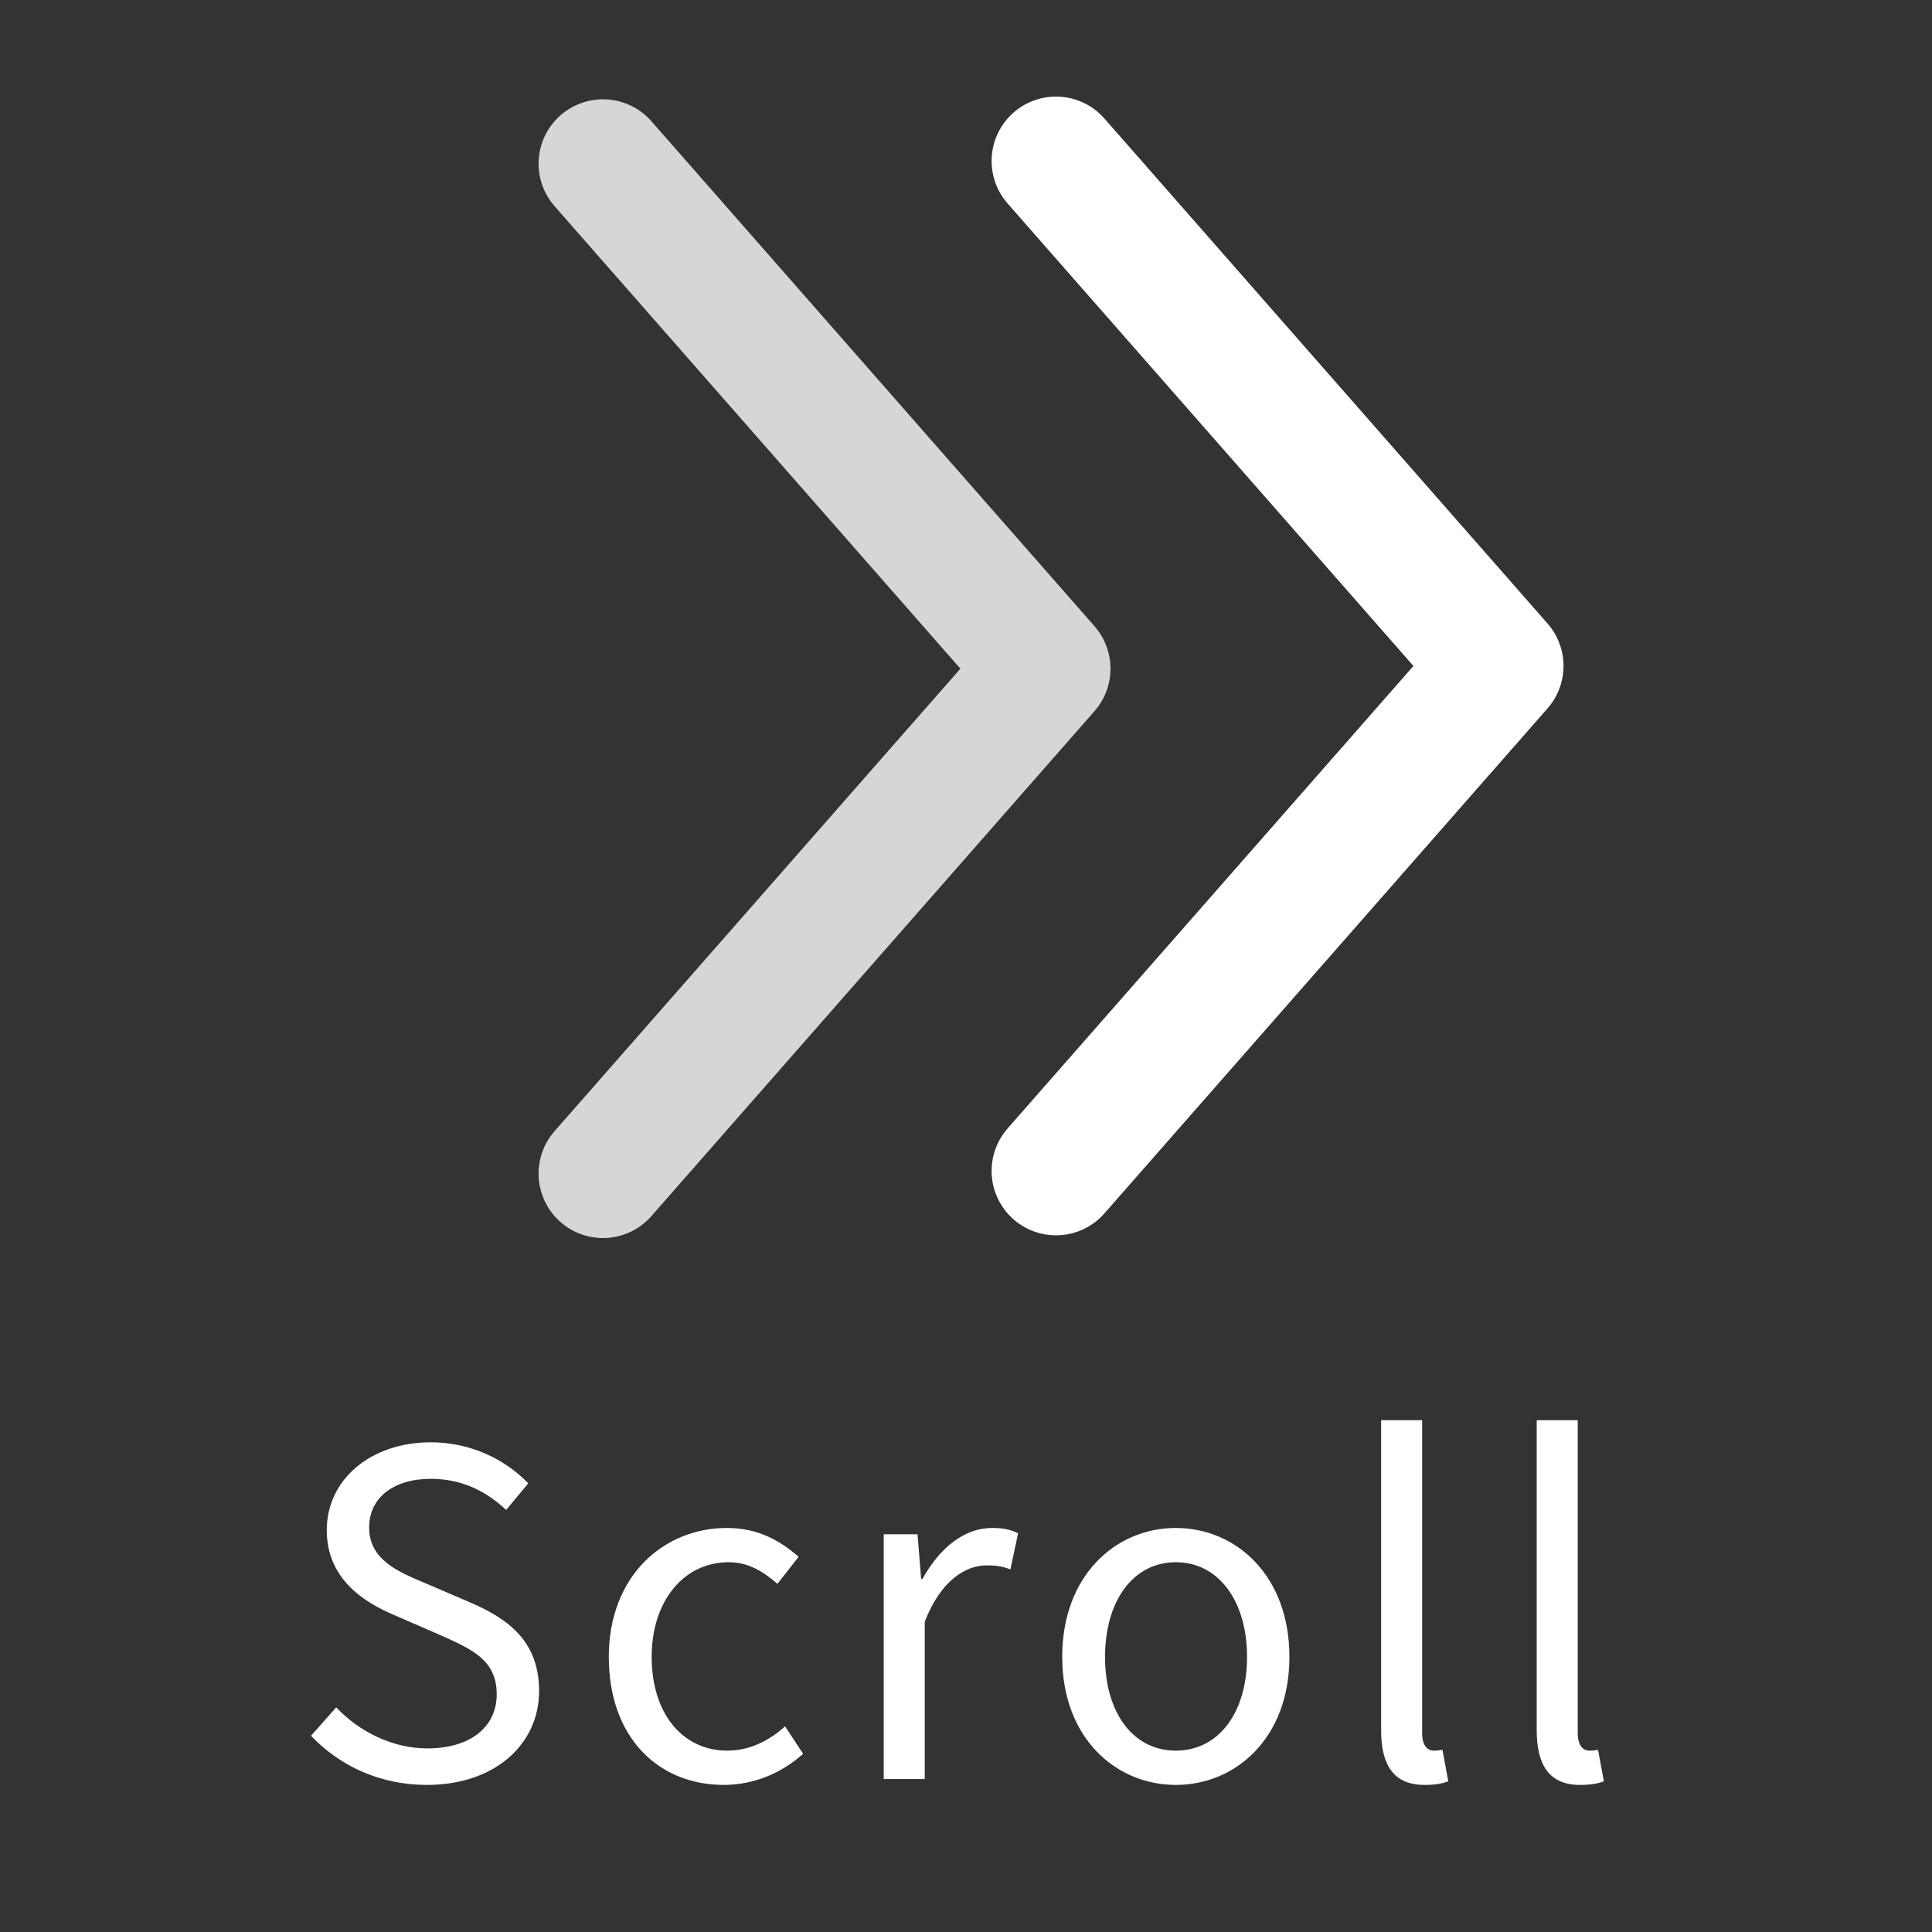
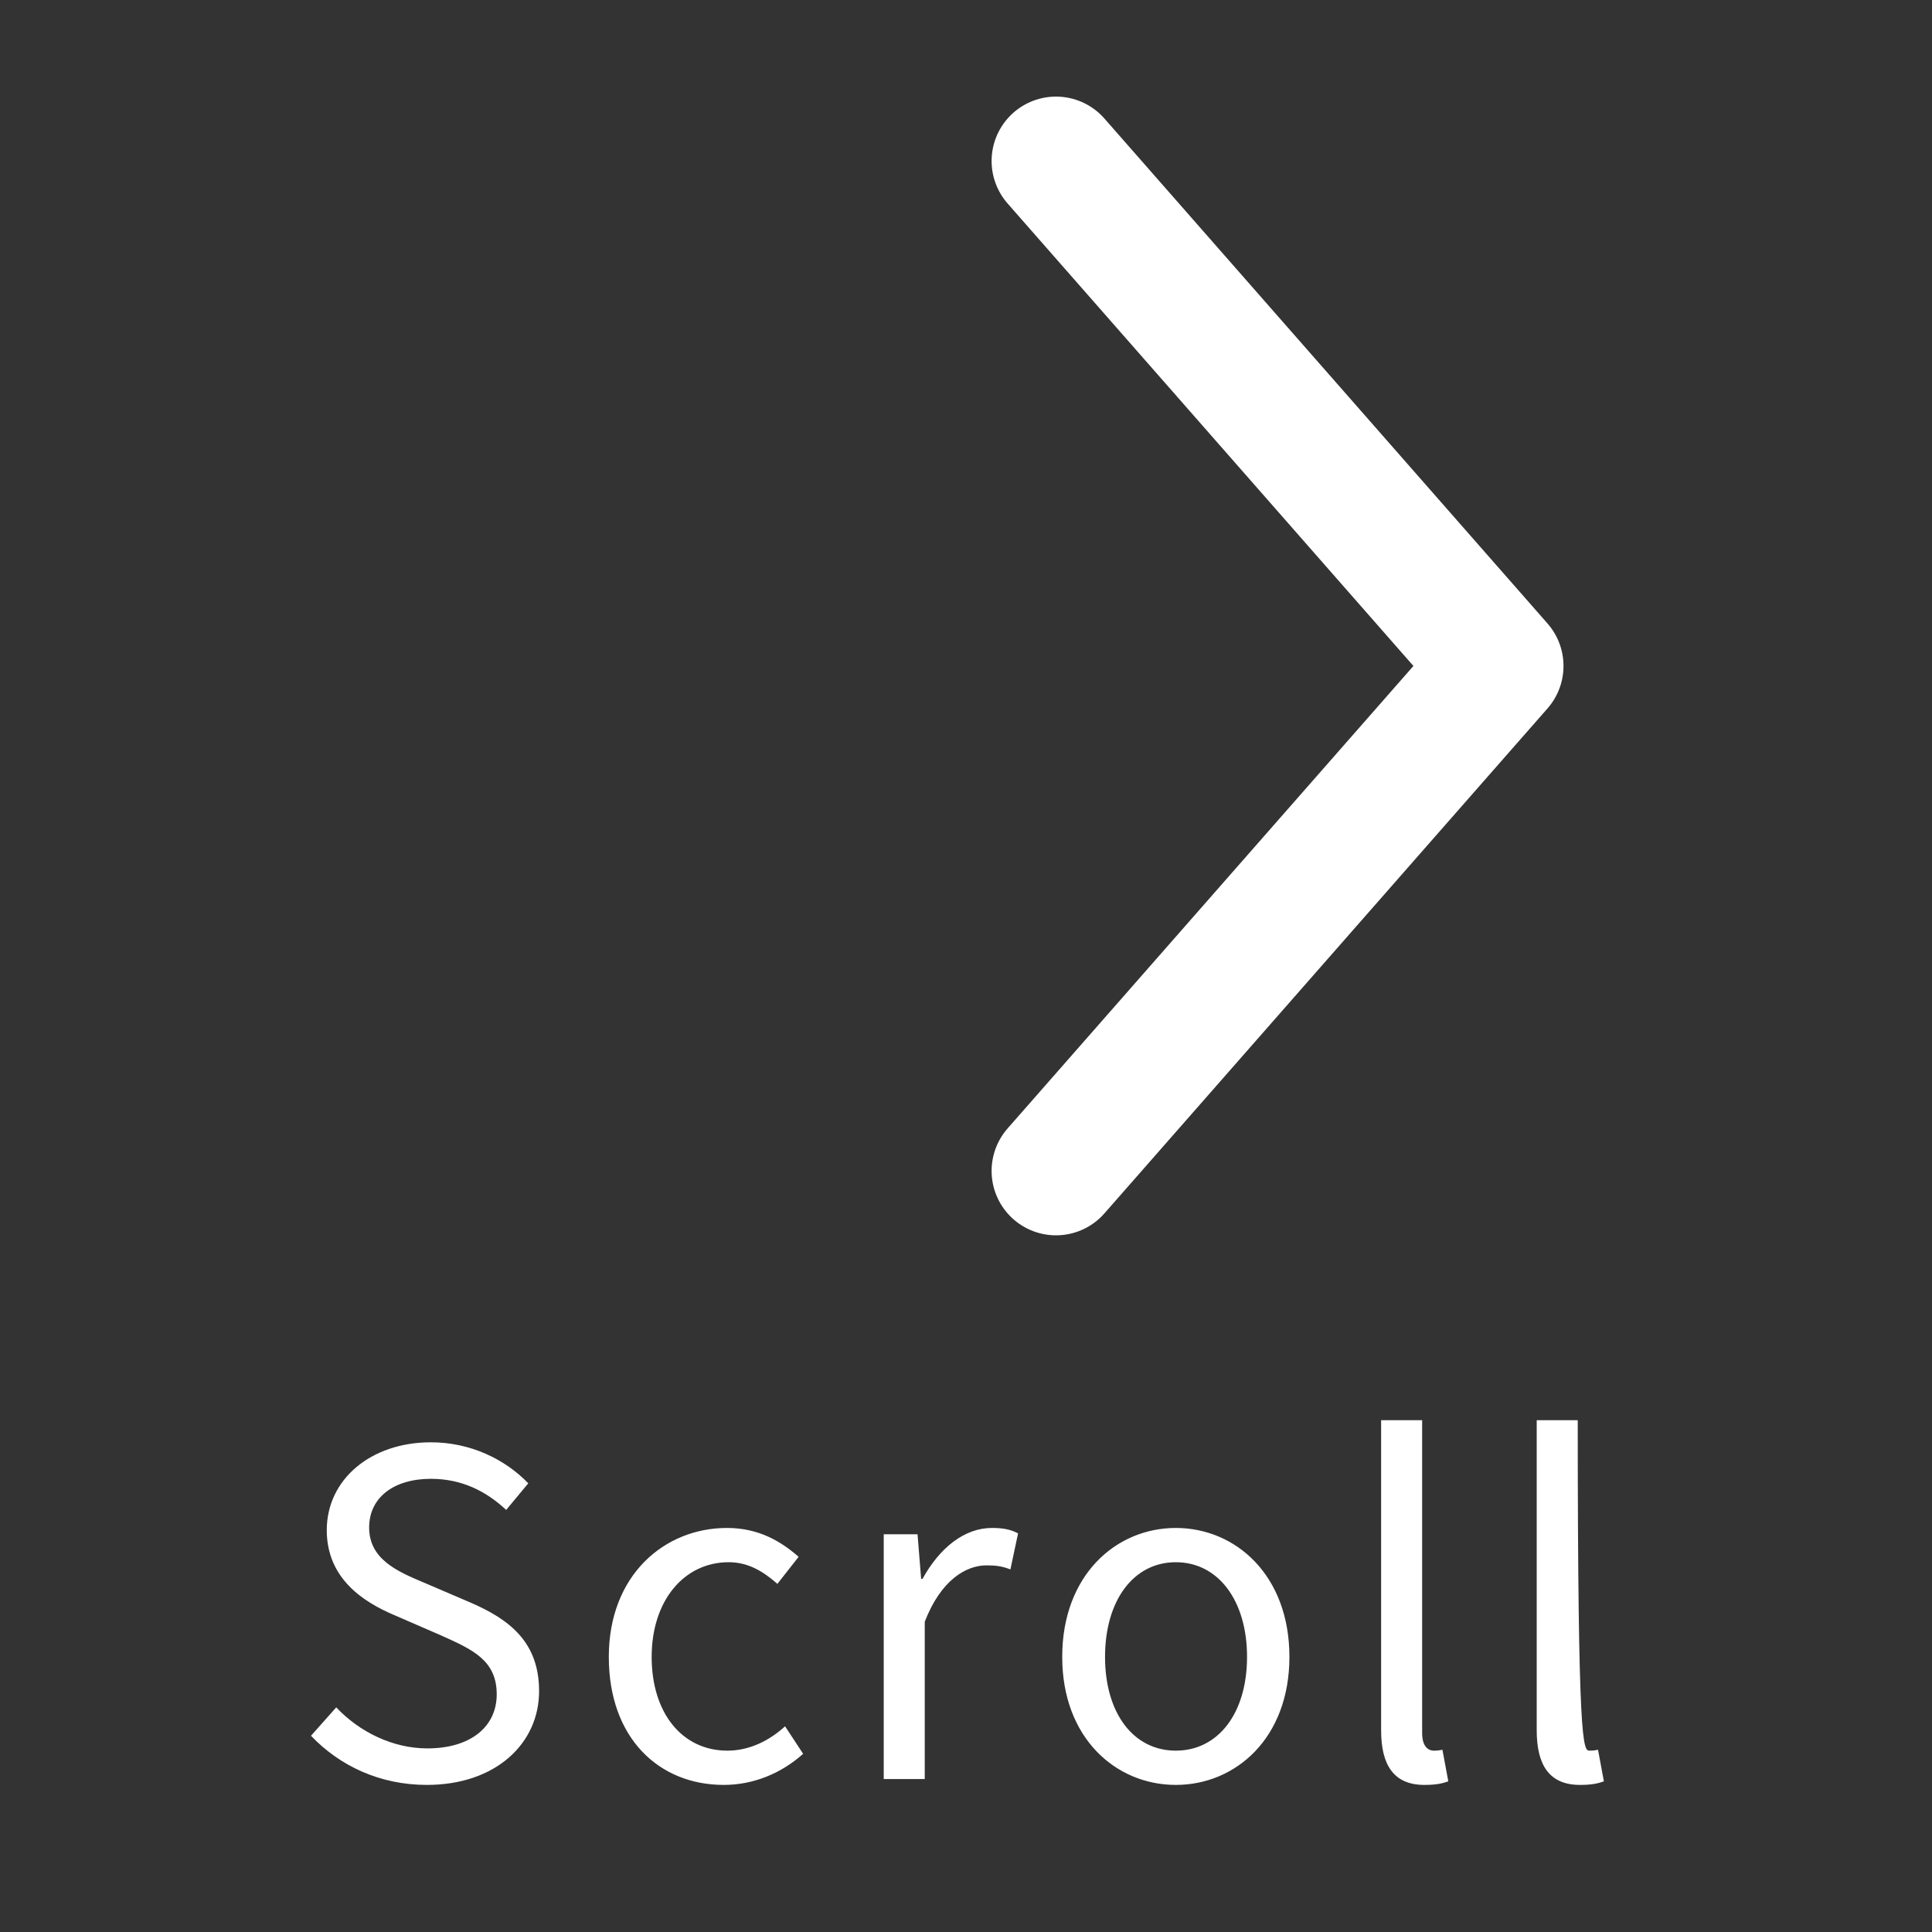
<svg xmlns="http://www.w3.org/2000/svg" width="60" height="60" viewBox="0 0 60 60" fill="none">
  <rect x="0" y="0" width="60" height="60" fill="#333333" stroke="none" />
  <path d="M32.795 36.364L46.556 20.682L32.795 5" stroke="white" stroke-width="4" stroke-linecap="round" stroke-linejoin="round" />
-   <path d="M18.726 36.448L32.487 20.766L18.726 5.084" stroke="white" stroke-opacity="0.8" stroke-width="4" stroke-linecap="round" stroke-linejoin="round" />
-   <path d="M13.256 55.432C11.8 55.432 10.554 54.844 9.658 53.906L10.442 53.024C11.17 53.794 12.206 54.298 13.27 54.298C14.614 54.298 15.426 53.626 15.426 52.618C15.426 51.568 14.684 51.232 13.718 50.798L12.234 50.154C11.282 49.748 10.148 49.02 10.148 47.522C10.148 45.94 11.52 44.792 13.382 44.792C14.6 44.792 15.678 45.31 16.406 46.066L15.72 46.892C15.09 46.304 14.334 45.926 13.382 45.926C12.22 45.926 11.464 46.514 11.464 47.438C11.464 48.432 12.36 48.81 13.158 49.146L14.628 49.776C15.818 50.294 16.742 50.994 16.742 52.52C16.742 54.144 15.398 55.432 13.256 55.432ZM22.477 55.432C20.462 55.432 18.907 53.976 18.907 51.456C18.907 48.922 20.63 47.452 22.576 47.452C23.57 47.452 24.256 47.872 24.802 48.348L24.143 49.188C23.695 48.796 23.233 48.516 22.631 48.516C21.245 48.516 20.238 49.706 20.238 51.456C20.238 53.206 21.189 54.368 22.59 54.368C23.29 54.368 23.905 54.046 24.381 53.612L24.942 54.466C24.256 55.082 23.387 55.432 22.477 55.432ZM27.445 55.25V47.648H28.495L28.607 49.034H28.649C29.181 48.068 29.951 47.452 30.805 47.452C31.141 47.452 31.379 47.494 31.617 47.62L31.379 48.74C31.127 48.642 30.945 48.614 30.637 48.614C30.007 48.614 29.223 49.062 28.719 50.364V55.25H27.445ZM36.516 55.432C34.654 55.432 32.988 53.976 32.988 51.456C32.988 48.922 34.654 47.452 36.516 47.452C38.378 47.452 40.044 48.922 40.044 51.456C40.044 53.976 38.378 55.432 36.516 55.432ZM36.516 54.368C37.832 54.368 38.728 53.206 38.728 51.456C38.728 49.706 37.832 48.516 36.516 48.516C35.2 48.516 34.318 49.706 34.318 51.456C34.318 53.206 35.2 54.368 36.516 54.368ZM44.236 55.432C43.284 55.432 42.892 54.816 42.892 53.738V44.106H44.166V53.822C44.166 54.214 44.334 54.368 44.53 54.368C44.6 54.368 44.656 54.368 44.796 54.34L44.978 55.32C44.796 55.39 44.586 55.432 44.236 55.432ZM49.068 55.432C48.116 55.432 47.724 54.816 47.724 53.738V44.106H48.998V53.822C48.998 54.214 49.166 54.368 49.362 54.368C49.432 54.368 49.488 54.368 49.628 54.34L49.81 55.32C49.628 55.39 49.418 55.432 49.068 55.432Z" fill="white" />
+   <path d="M13.256 55.432C11.8 55.432 10.554 54.844 9.658 53.906L10.442 53.024C11.17 53.794 12.206 54.298 13.27 54.298C14.614 54.298 15.426 53.626 15.426 52.618C15.426 51.568 14.684 51.232 13.718 50.798L12.234 50.154C11.282 49.748 10.148 49.02 10.148 47.522C10.148 45.94 11.52 44.792 13.382 44.792C14.6 44.792 15.678 45.31 16.406 46.066L15.72 46.892C15.09 46.304 14.334 45.926 13.382 45.926C12.22 45.926 11.464 46.514 11.464 47.438C11.464 48.432 12.36 48.81 13.158 49.146L14.628 49.776C15.818 50.294 16.742 50.994 16.742 52.52C16.742 54.144 15.398 55.432 13.256 55.432ZM22.477 55.432C20.462 55.432 18.907 53.976 18.907 51.456C18.907 48.922 20.63 47.452 22.576 47.452C23.57 47.452 24.256 47.872 24.802 48.348L24.143 49.188C23.695 48.796 23.233 48.516 22.631 48.516C21.245 48.516 20.238 49.706 20.238 51.456C20.238 53.206 21.189 54.368 22.59 54.368C23.29 54.368 23.905 54.046 24.381 53.612L24.942 54.466C24.256 55.082 23.387 55.432 22.477 55.432ZM27.445 55.25V47.648H28.495L28.607 49.034H28.649C29.181 48.068 29.951 47.452 30.805 47.452C31.141 47.452 31.379 47.494 31.617 47.62L31.379 48.74C31.127 48.642 30.945 48.614 30.637 48.614C30.007 48.614 29.223 49.062 28.719 50.364V55.25H27.445ZM36.516 55.432C34.654 55.432 32.988 53.976 32.988 51.456C32.988 48.922 34.654 47.452 36.516 47.452C38.378 47.452 40.044 48.922 40.044 51.456C40.044 53.976 38.378 55.432 36.516 55.432ZM36.516 54.368C37.832 54.368 38.728 53.206 38.728 51.456C38.728 49.706 37.832 48.516 36.516 48.516C35.2 48.516 34.318 49.706 34.318 51.456C34.318 53.206 35.2 54.368 36.516 54.368ZM44.236 55.432C43.284 55.432 42.892 54.816 42.892 53.738V44.106H44.166V53.822C44.166 54.214 44.334 54.368 44.53 54.368C44.6 54.368 44.656 54.368 44.796 54.34L44.978 55.32C44.796 55.39 44.586 55.432 44.236 55.432ZM49.068 55.432C48.116 55.432 47.724 54.816 47.724 53.738V44.106H48.998C48.998 54.214 49.166 54.368 49.362 54.368C49.432 54.368 49.488 54.368 49.628 54.34L49.81 55.32C49.628 55.39 49.418 55.432 49.068 55.432Z" fill="white" />
</svg>